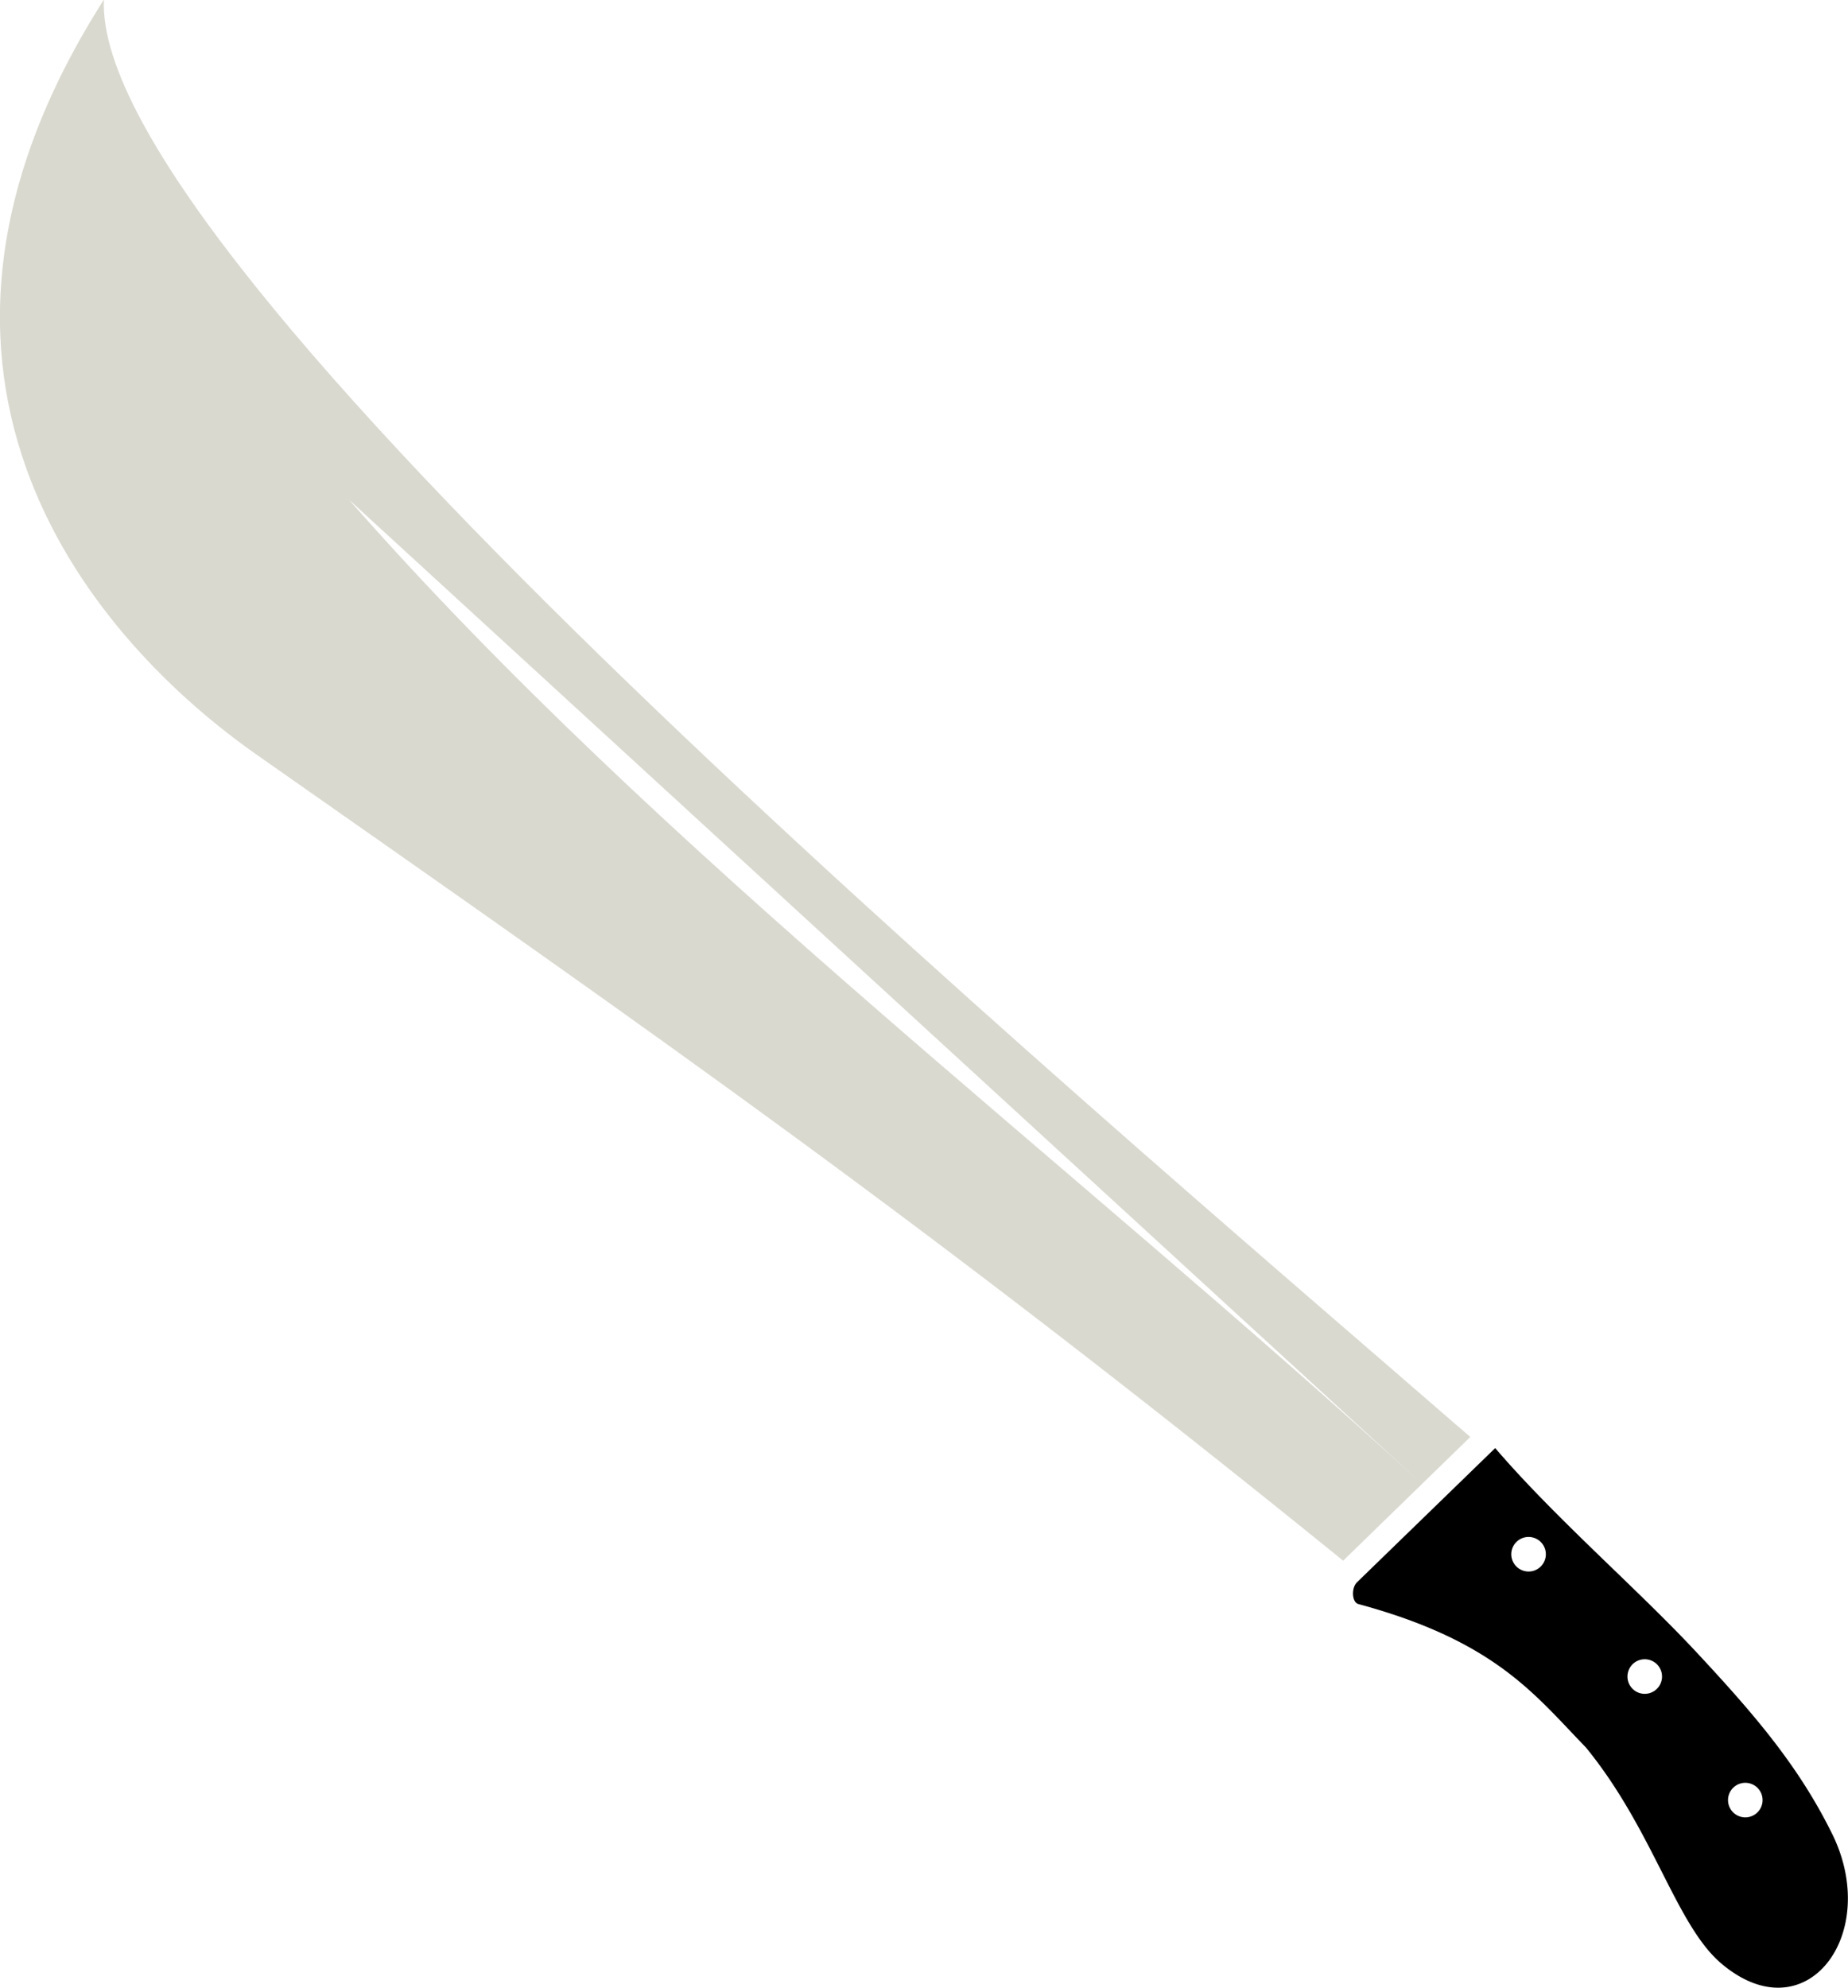
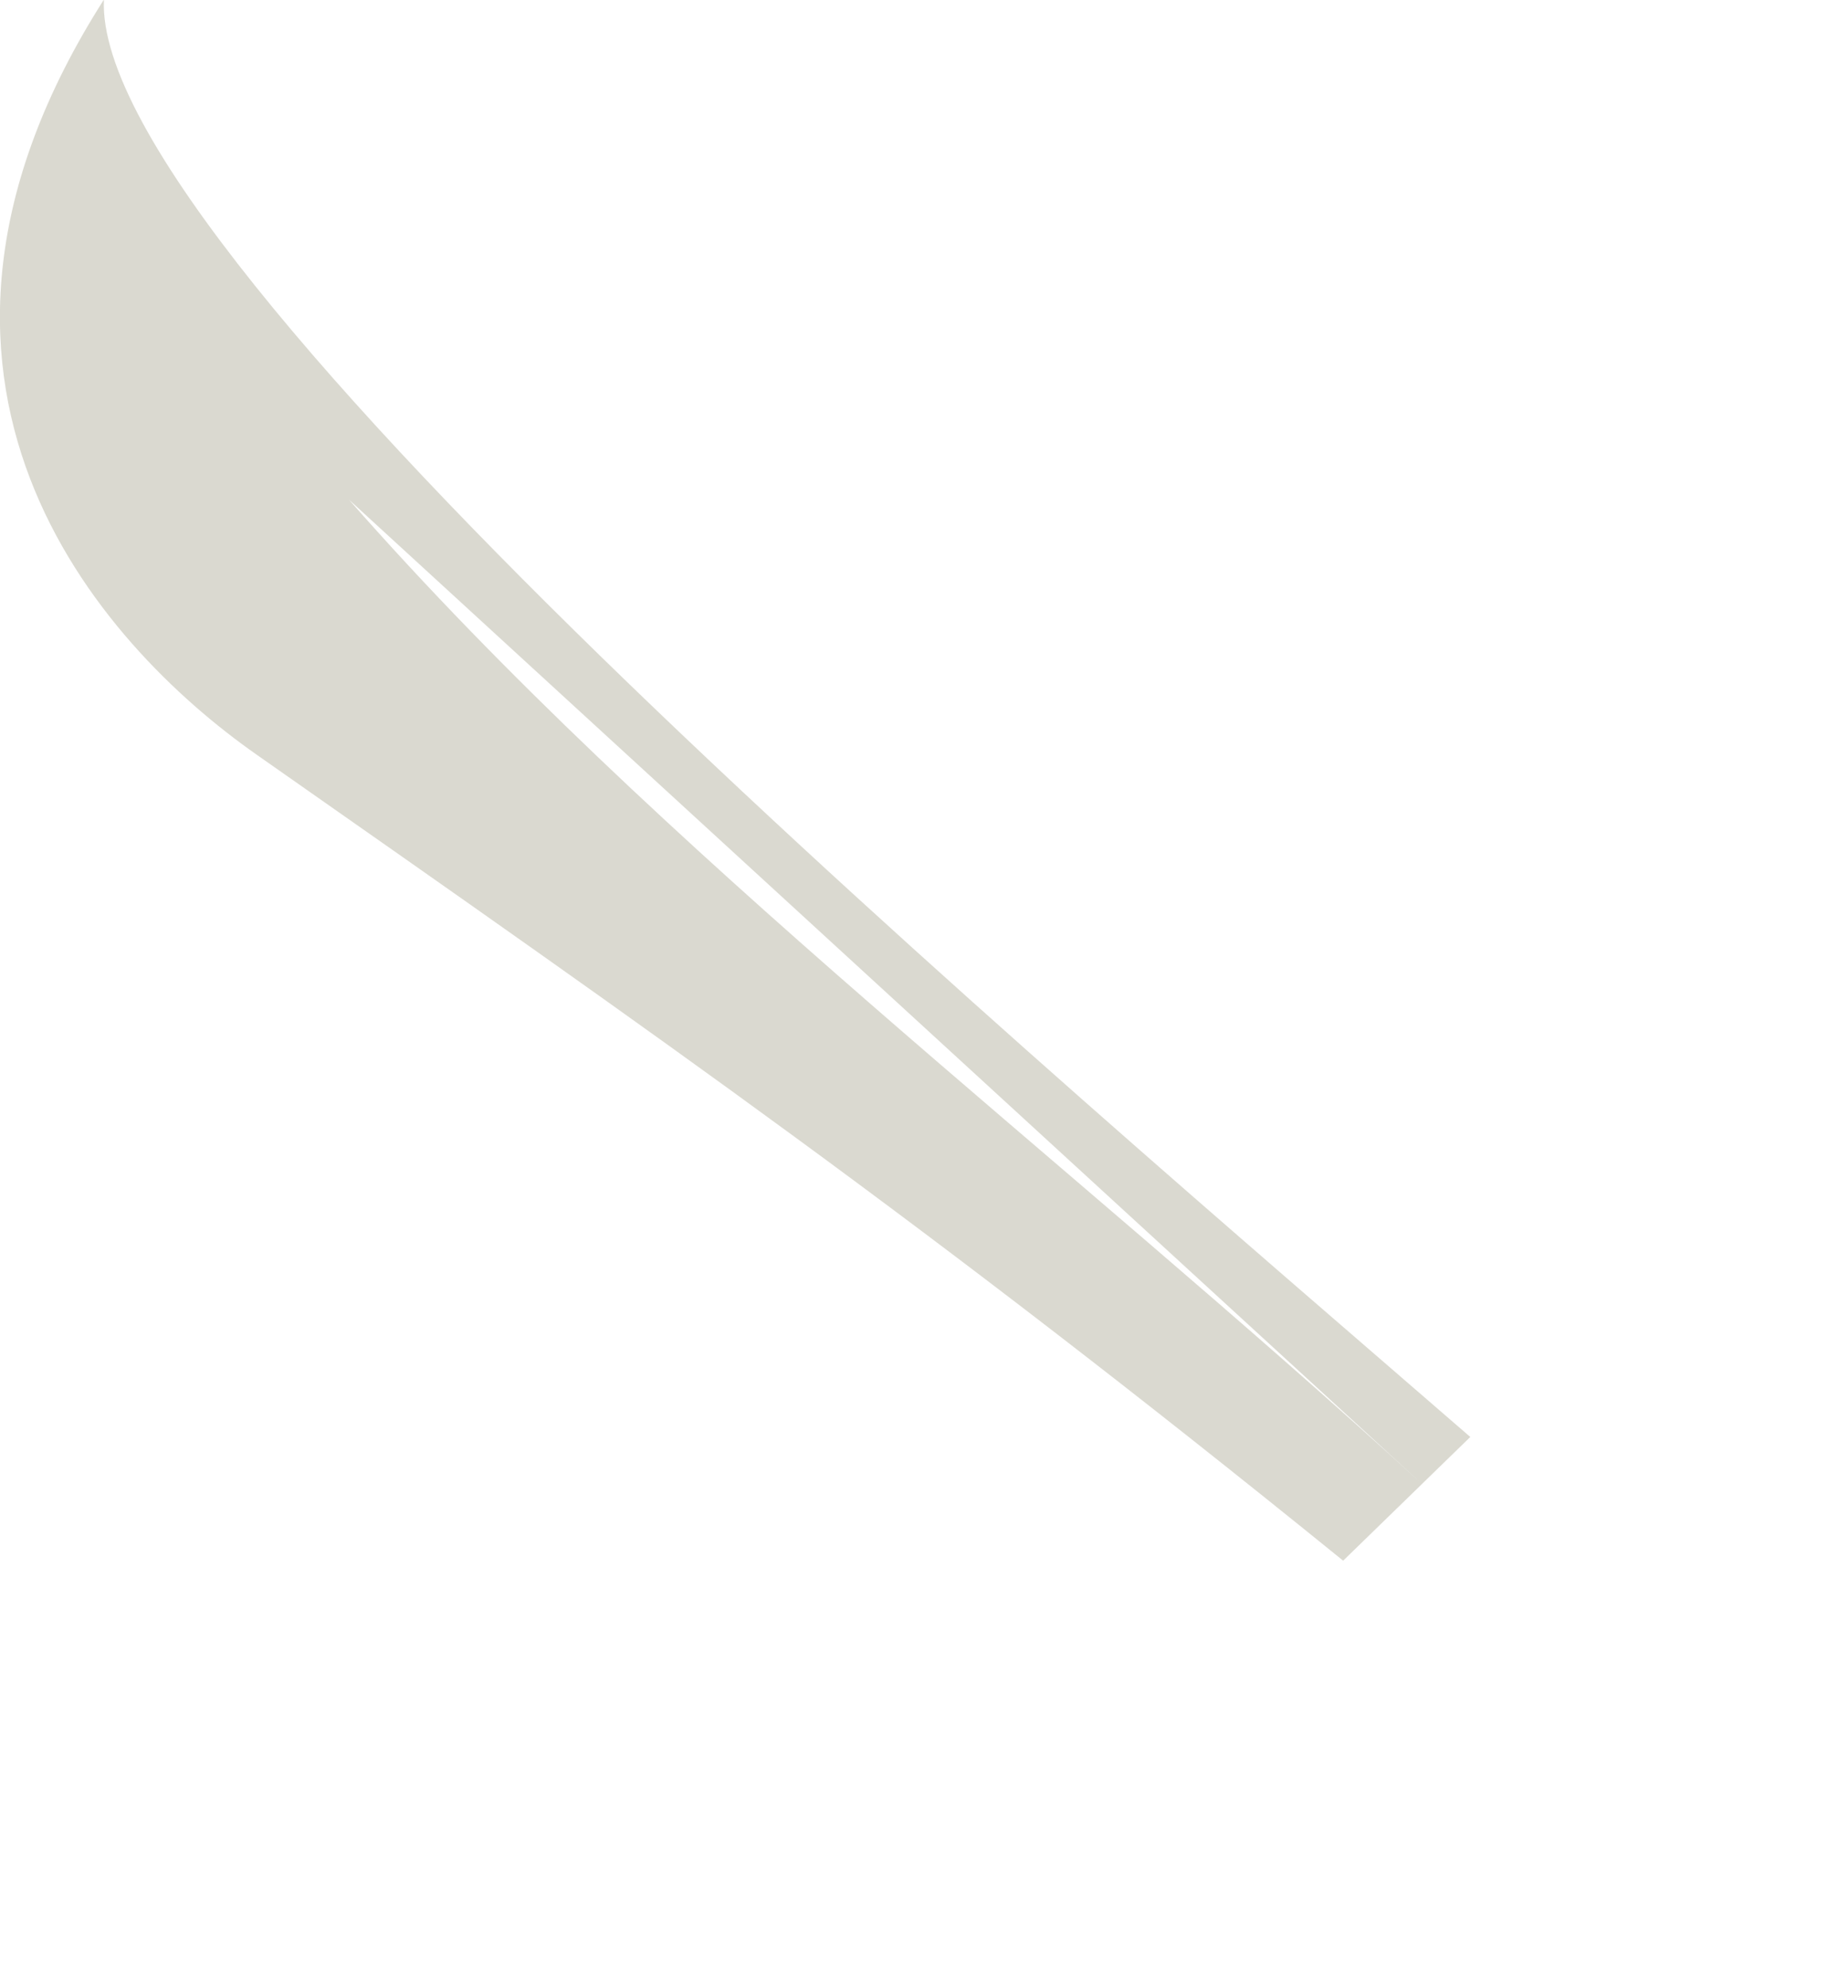
<svg xmlns="http://www.w3.org/2000/svg" xmlns:ns1="http://www.inkscape.org/namespaces/inkscape" xmlns:ns2="http://sodipodi.sourceforge.net/DTD/sodipodi-0.dtd" width="800" height="860.63" id="svg2" version="1.1" ns1:version="0.91 r13725" ns2:docname="Machete.svg">
  <defs id="defs39" />
  <ns2:namedview pagecolor="#ffffff" bordercolor="#666666" borderopacity="1" objecttolerance="10" gridtolerance="10" guidetolerance="10" ns1:pageopacity="0" ns1:pageshadow="2" ns1:window-width="1600" ns1:window-height="837" id="namedview37" showgrid="false" fit-margin-top="0" fit-margin-left="0" fit-margin-right="0" fit-margin-bottom="0" ns1:zoom="0.7784993" ns1:cx="400" ns1:cy="430.31509" ns1:window-x="-8" ns1:window-y="-8" ns1:window-maximized="1" ns1:current-layer="svg2" />
  <g id="g4228" transform="matrix(7.386,0.698,-0.698,7.386,-1657.704,-1341.295)">
-     <path id="path24" d="m 334.27,234.871 -7.291,8.553 c -0.309,0.362 -0.194,1.191 0.199,1.258 8.182,1.402 10.747,4.307 14.002,7.078 4.395,4.448 6.197,9.825 9.066,11.816 5.305,3.682 9.132,-2.592 5.725,-8.131 -2.325,-3.779 -5.197,-6.544 -8.945,-9.871 -3.749,-3.327 -8.918,-6.989 -12.756,-10.703 z m 2.521,4.975 a 1.008,1.008 0 0 1 1.008,1.008 1.008,1.008 0 0 1 -1.008,1.008 1.008,1.008 0 0 1 -1.008,-1.008 1.008,1.008 0 0 1 1.008,-1.008 z m 7.42,6.465 a 1.008,1.008 0 0 1 1.008,1.008 1.008,1.008 0 0 1 -1.008,1.01 1.008,1.008 0 0 1 -1.008,-1.01 1.008,1.008 0 0 1 1.008,-1.008 z m 6.52,6.625 a 1.008,1.008 0 0 1 1.008,1.008 1.008,1.008 0 0 1 -1.008,1.008 1.008,1.008 0 0 1 -1.008,-1.008 1.008,1.008 0 0 1 1.008,-1.008 z" style="fill:#000000;fill-opacity:1" ns1:connector-curvature="0" />
    <path id="path28" d="m 245.496,158.375 c -12.007,23.438 3.216,37.448 13.018,43.021 24.951,14.187 41.506,23.536 67.541,40.85 l 4.16,-4.889 c -3.1e-4,-2.3e-4 3.1e-4,-0.002 0,-0.002 -22.503,-17.011 -47.715,-32.409 -67.738,-51.279 l 67.738,51.279 2.547,-2.992 C 307.065,215.999 246.252,173.762 245.496,158.375 Z" style="fill:#dad9d0;fill-opacity:1" ns1:connector-curvature="0" />
  </g>
</svg>